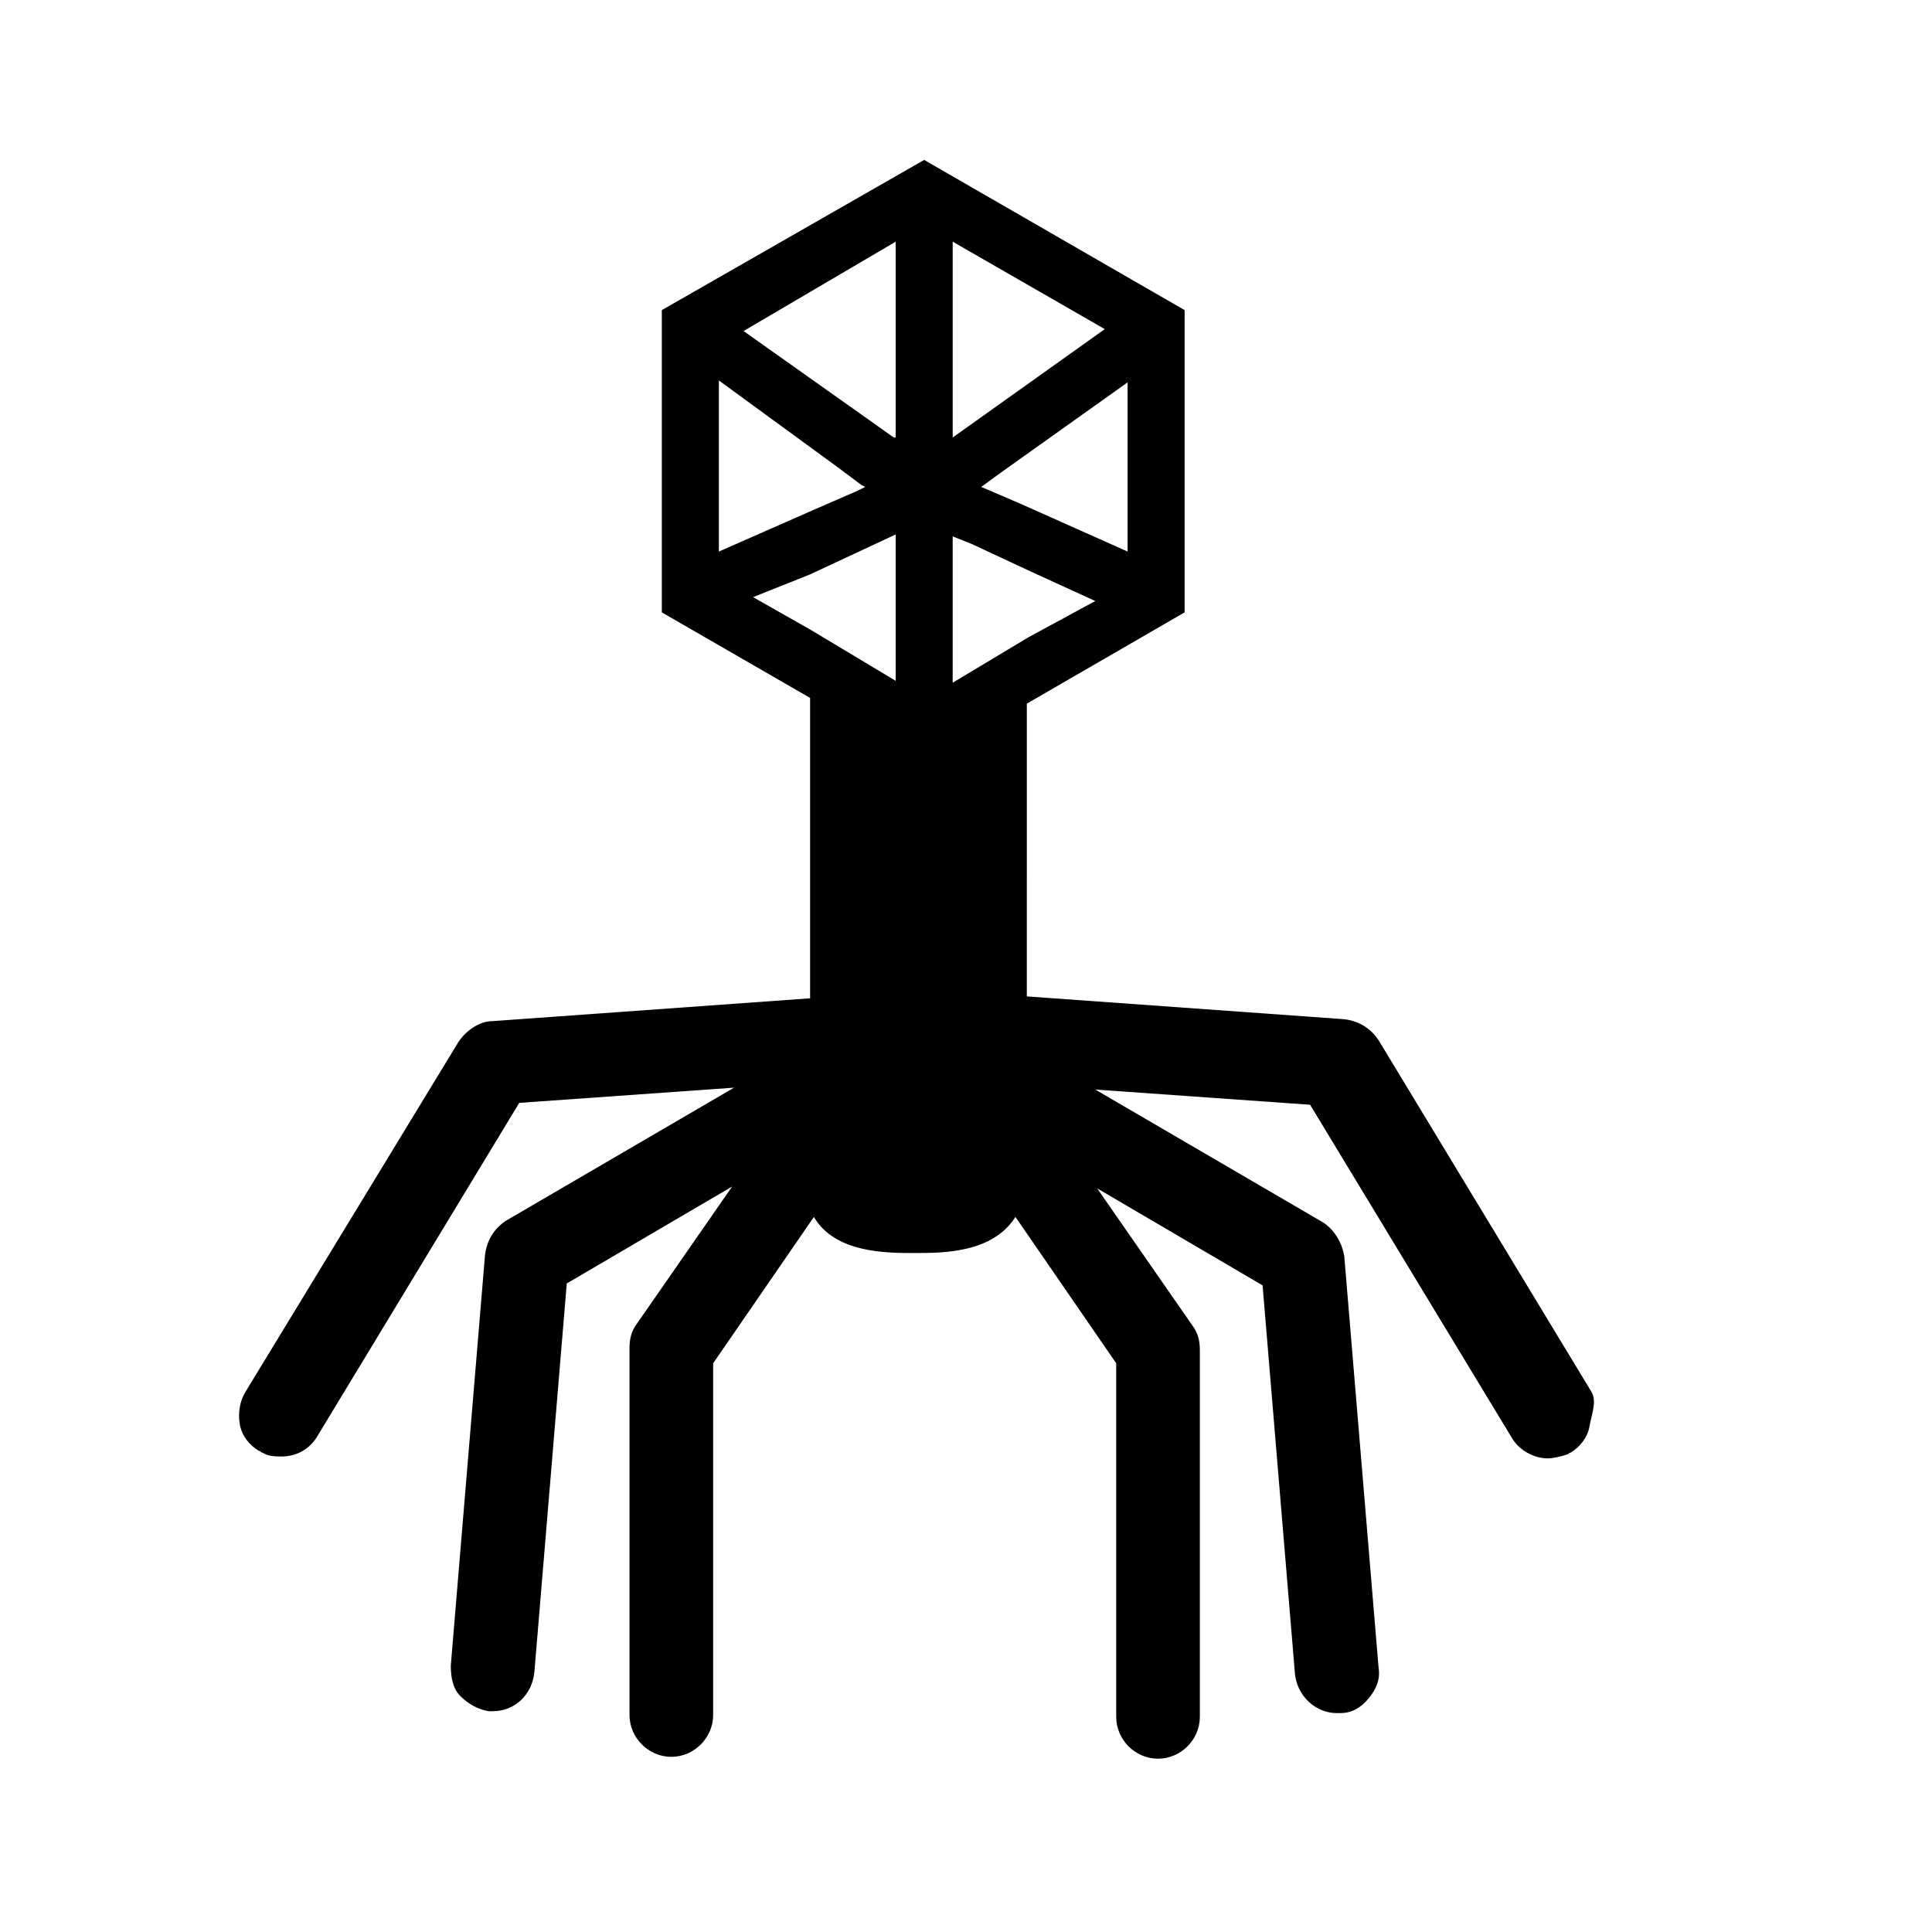
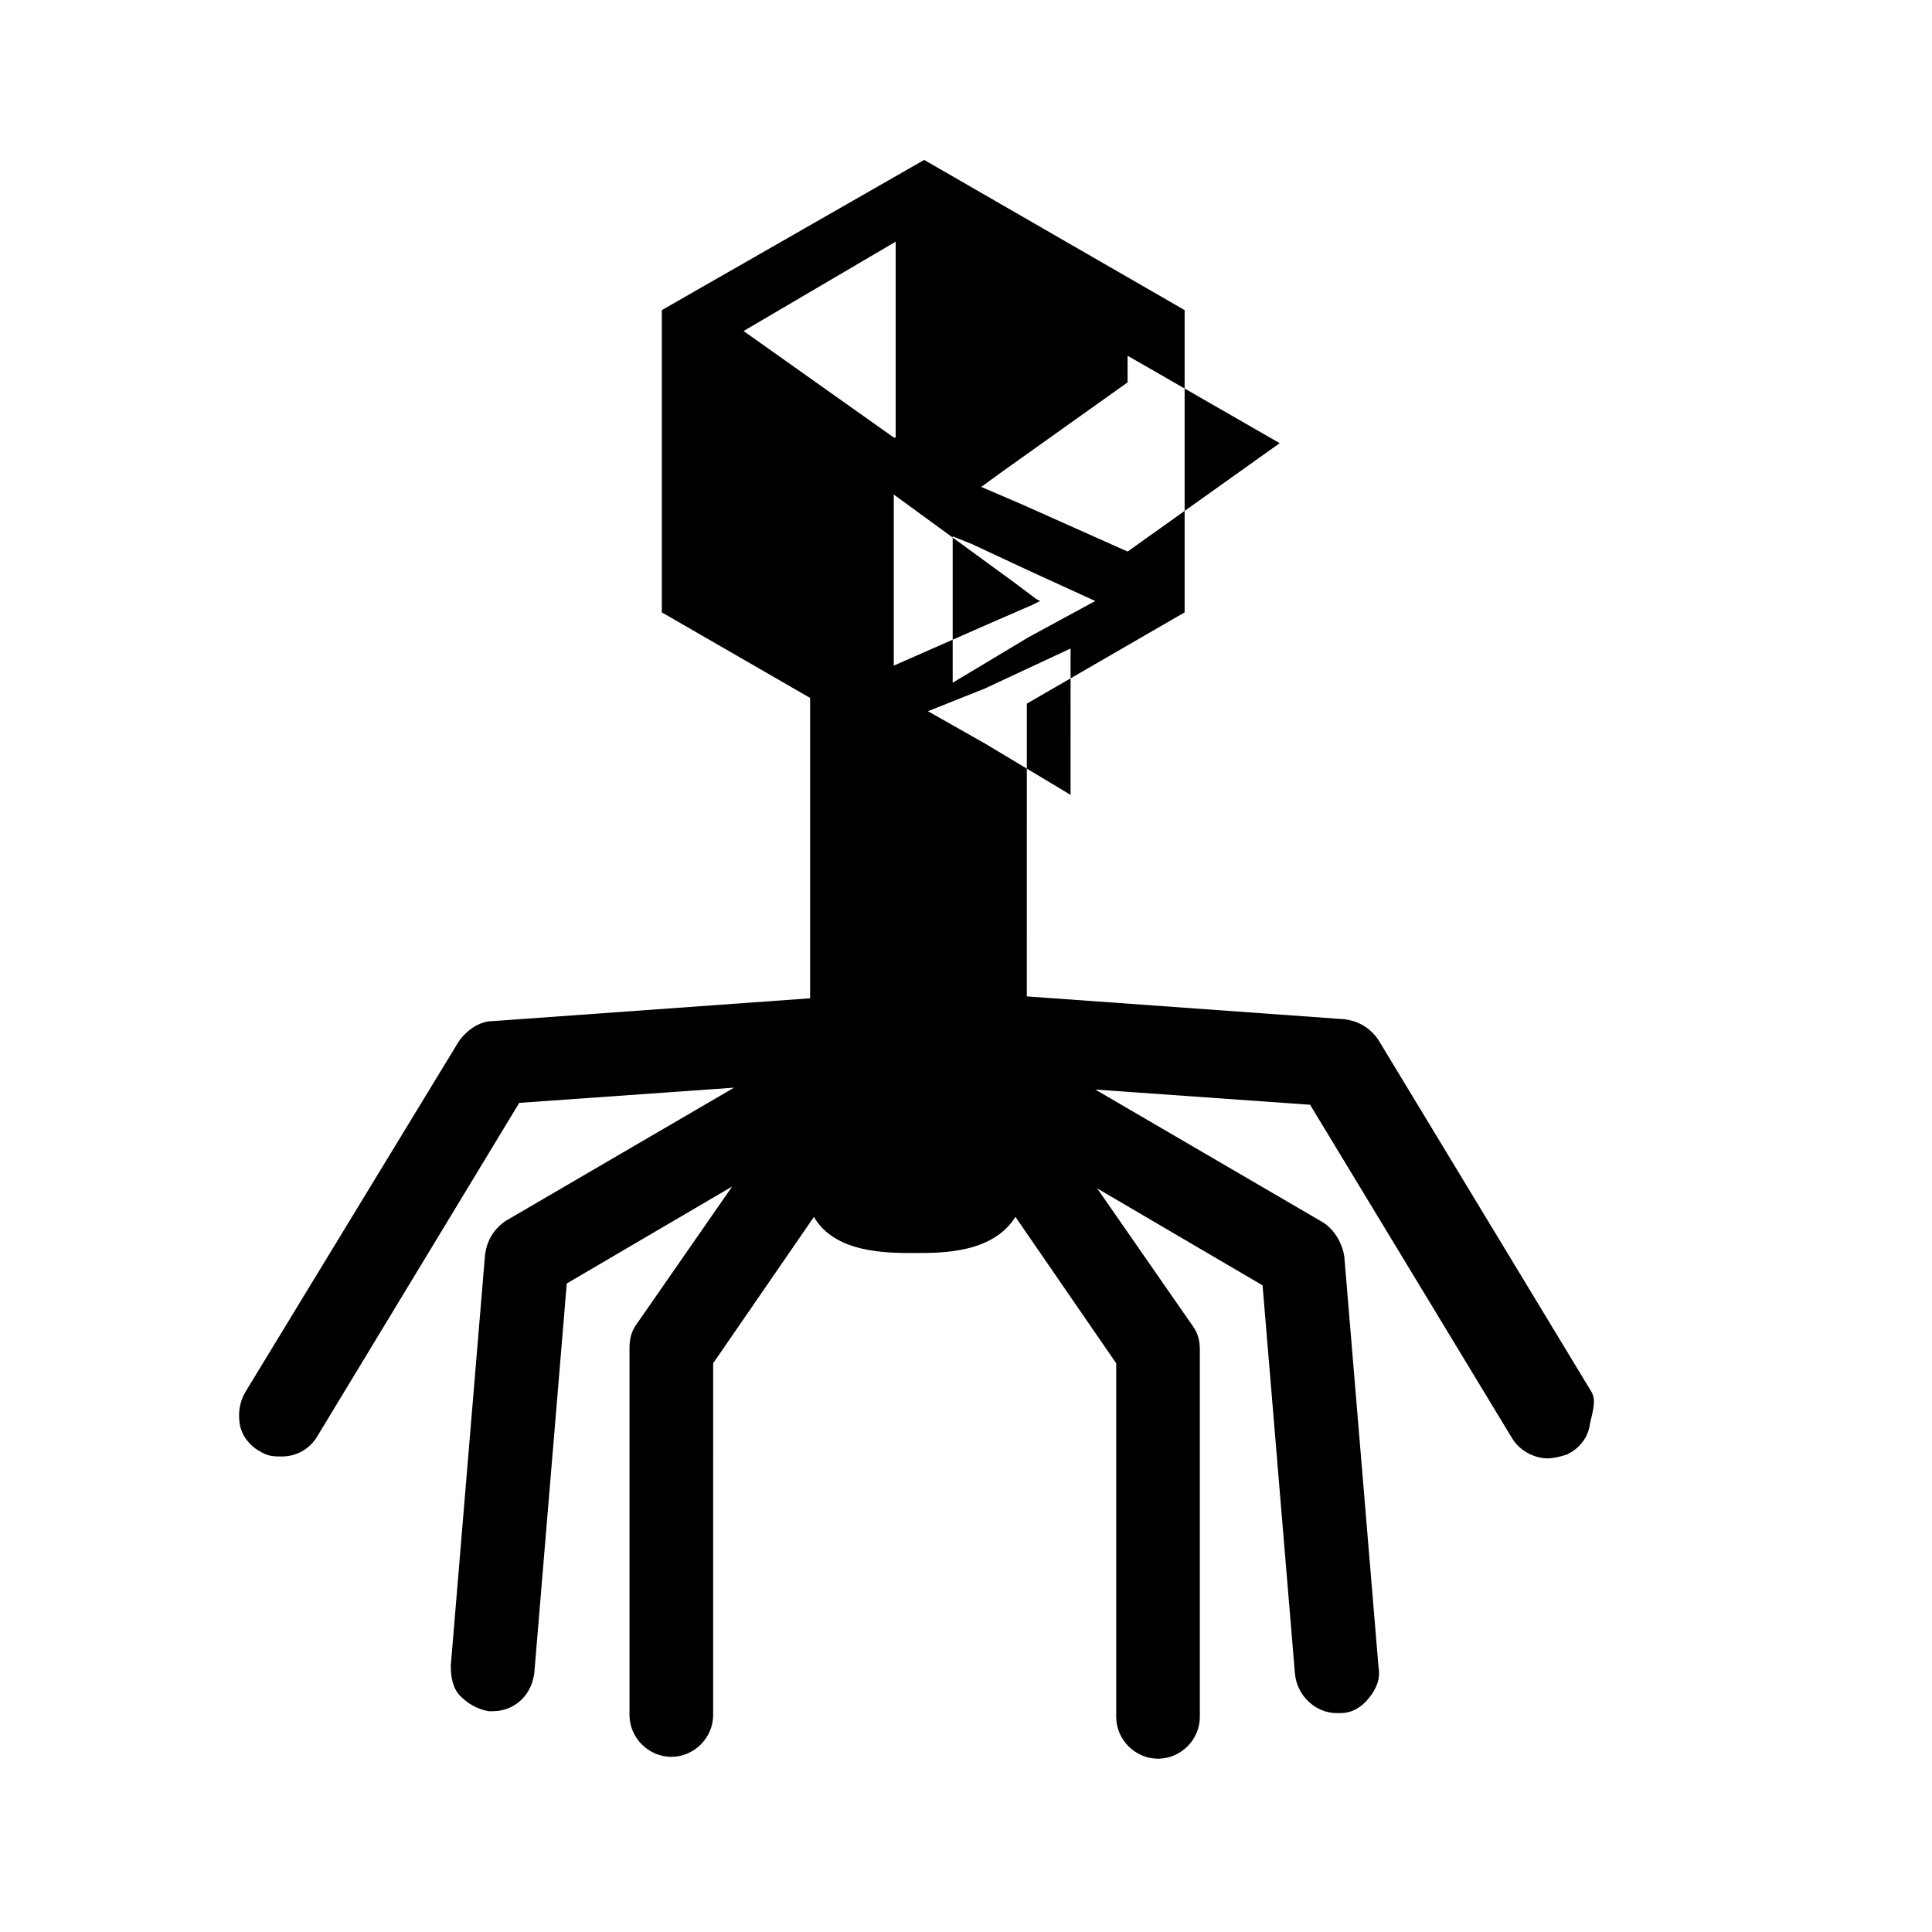
<svg xmlns="http://www.w3.org/2000/svg" fill="#000000" width="800px" height="800px" version="1.1" viewBox="144 144 512 512">
-   <path d="m565.75 512.85-56.426-93.203c-2.016-3.023-5.039-5.039-9.07-5.543l-84.137-6.047 0.004-77.586 41.816-24.184v-80.105l-69.023-39.801-69.523 39.801v80.105l39.297 22.672v79.602l-84.137 6.047c-3.527 0-7.055 2.519-9.07 5.543l-56.426 92.699c-1.512 2.519-2.016 5.543-1.512 8.566 0.504 3.023 2.519 5.543 5.039 7.055 0.504 0 0.504 0.504 1.008 0.504 1.512 1.008 3.527 1.008 5.039 1.008 4.031 0 7.559-2.016 9.574-5.543l53.402-88.168 56.93-4.031-60.457 35.266c-3.023 2.016-5.039 5.039-5.543 9.07l-9.07 108.82c0 3.023 0.504 6.047 2.519 8.062s4.535 3.527 7.559 4.031h1.008c6.047 0 10.578-4.535 11.082-10.578l8.566-102.78 43.832-25.695-25.191 36.273c-1.512 2.016-2.016 4.031-2.016 6.551v97.234c0 6.047 5.039 11.082 11.082 11.082 6.047 0 11.082-5.039 11.082-11.082l0.004-93.211 26.703-38.793c5.543 9.574 19.145 9.574 26.703 9.574 7.559 0 20.656 0 26.703-9.574l26.703 38.793v93.707c0 6.047 5.039 11.082 11.082 11.082 6.047 0 11.082-5.039 11.082-11.082v-97.23c0-2.519-0.504-4.535-2.016-6.551l-25.191-36.273 43.832 25.695 8.566 102.78c0.504 6.047 5.543 10.578 11.082 10.578h1.008c3.023 0 5.543-1.512 7.559-4.031 2.016-2.519 3.023-5.039 2.519-8.062l-9.07-108.82c-0.504-3.527-2.519-7.055-5.543-9.07l-60.457-35.266 56.93 4.031 53.402 88.168c2.016 3.527 6.047 5.543 9.574 5.543 1.512 0 3.527-0.504 5.039-1.008 0.504 0 0.504-0.504 1.008-0.504 2.519-1.512 4.535-4.031 5.039-7.055 0.5-3.019 2.012-6.547 0.5-9.066zm-184.39-304.8v51.891h-0.504l-39.801-28.215zm35.266 104.79-20.156 12.094v-38.793l5.039 2.016 15.117 7.055 17.633 8.062zm26.199-22.672-28.215-12.594-10.578-4.535 5.543-4.031 33.25-23.68zm-46.352-30.227v-51.895l40.305 23.176zm-30.23 8.059 6.047 4.535 1.008 0.504-2.016 1.008-11.586 5.039-25.191 11.082v-45.344zm-7.555 28.215 22.676-10.582-0.004 38.793-22.676-13.605-15.113-8.566z" />
+   <path d="m565.75 512.85-56.426-93.203c-2.016-3.023-5.039-5.039-9.07-5.543l-84.137-6.047 0.004-77.586 41.816-24.184v-80.105l-69.023-39.801-69.523 39.801v80.105l39.297 22.672v79.602l-84.137 6.047c-3.527 0-7.055 2.519-9.07 5.543l-56.426 92.699c-1.512 2.519-2.016 5.543-1.512 8.566 0.504 3.023 2.519 5.543 5.039 7.055 0.504 0 0.504 0.504 1.008 0.504 1.512 1.008 3.527 1.008 5.039 1.008 4.031 0 7.559-2.016 9.574-5.543l53.402-88.168 56.93-4.031-60.457 35.266c-3.023 2.016-5.039 5.039-5.543 9.07l-9.07 108.82c0 3.023 0.504 6.047 2.519 8.062s4.535 3.527 7.559 4.031h1.008c6.047 0 10.578-4.535 11.082-10.578l8.566-102.78 43.832-25.695-25.191 36.273c-1.512 2.016-2.016 4.031-2.016 6.551v97.234c0 6.047 5.039 11.082 11.082 11.082 6.047 0 11.082-5.039 11.082-11.082l0.004-93.211 26.703-38.793c5.543 9.574 19.145 9.574 26.703 9.574 7.559 0 20.656 0 26.703-9.574l26.703 38.793v93.707c0 6.047 5.039 11.082 11.082 11.082 6.047 0 11.082-5.039 11.082-11.082v-97.23c0-2.519-0.504-4.535-2.016-6.551l-25.191-36.273 43.832 25.695 8.566 102.78c0.504 6.047 5.543 10.578 11.082 10.578h1.008c3.023 0 5.543-1.512 7.559-4.031 2.016-2.519 3.023-5.039 2.519-8.062l-9.07-108.82c-0.504-3.527-2.519-7.055-5.543-9.07l-60.457-35.266 56.93 4.031 53.402 88.168c2.016 3.527 6.047 5.543 9.574 5.543 1.512 0 3.527-0.504 5.039-1.008 0.504 0 0.504-0.504 1.008-0.504 2.519-1.512 4.535-4.031 5.039-7.055 0.5-3.019 2.012-6.547 0.5-9.066zm-184.39-304.8v51.891h-0.504l-39.801-28.215zm35.266 104.79-20.156 12.094v-38.793l5.039 2.016 15.117 7.055 17.633 8.062zm26.199-22.672-28.215-12.594-10.578-4.535 5.543-4.031 33.25-23.68zv-51.895l40.305 23.176zm-30.23 8.059 6.047 4.535 1.008 0.504-2.016 1.008-11.586 5.039-25.191 11.082v-45.344zm-7.555 28.215 22.676-10.582-0.004 38.793-22.676-13.605-15.113-8.566z" />
</svg>